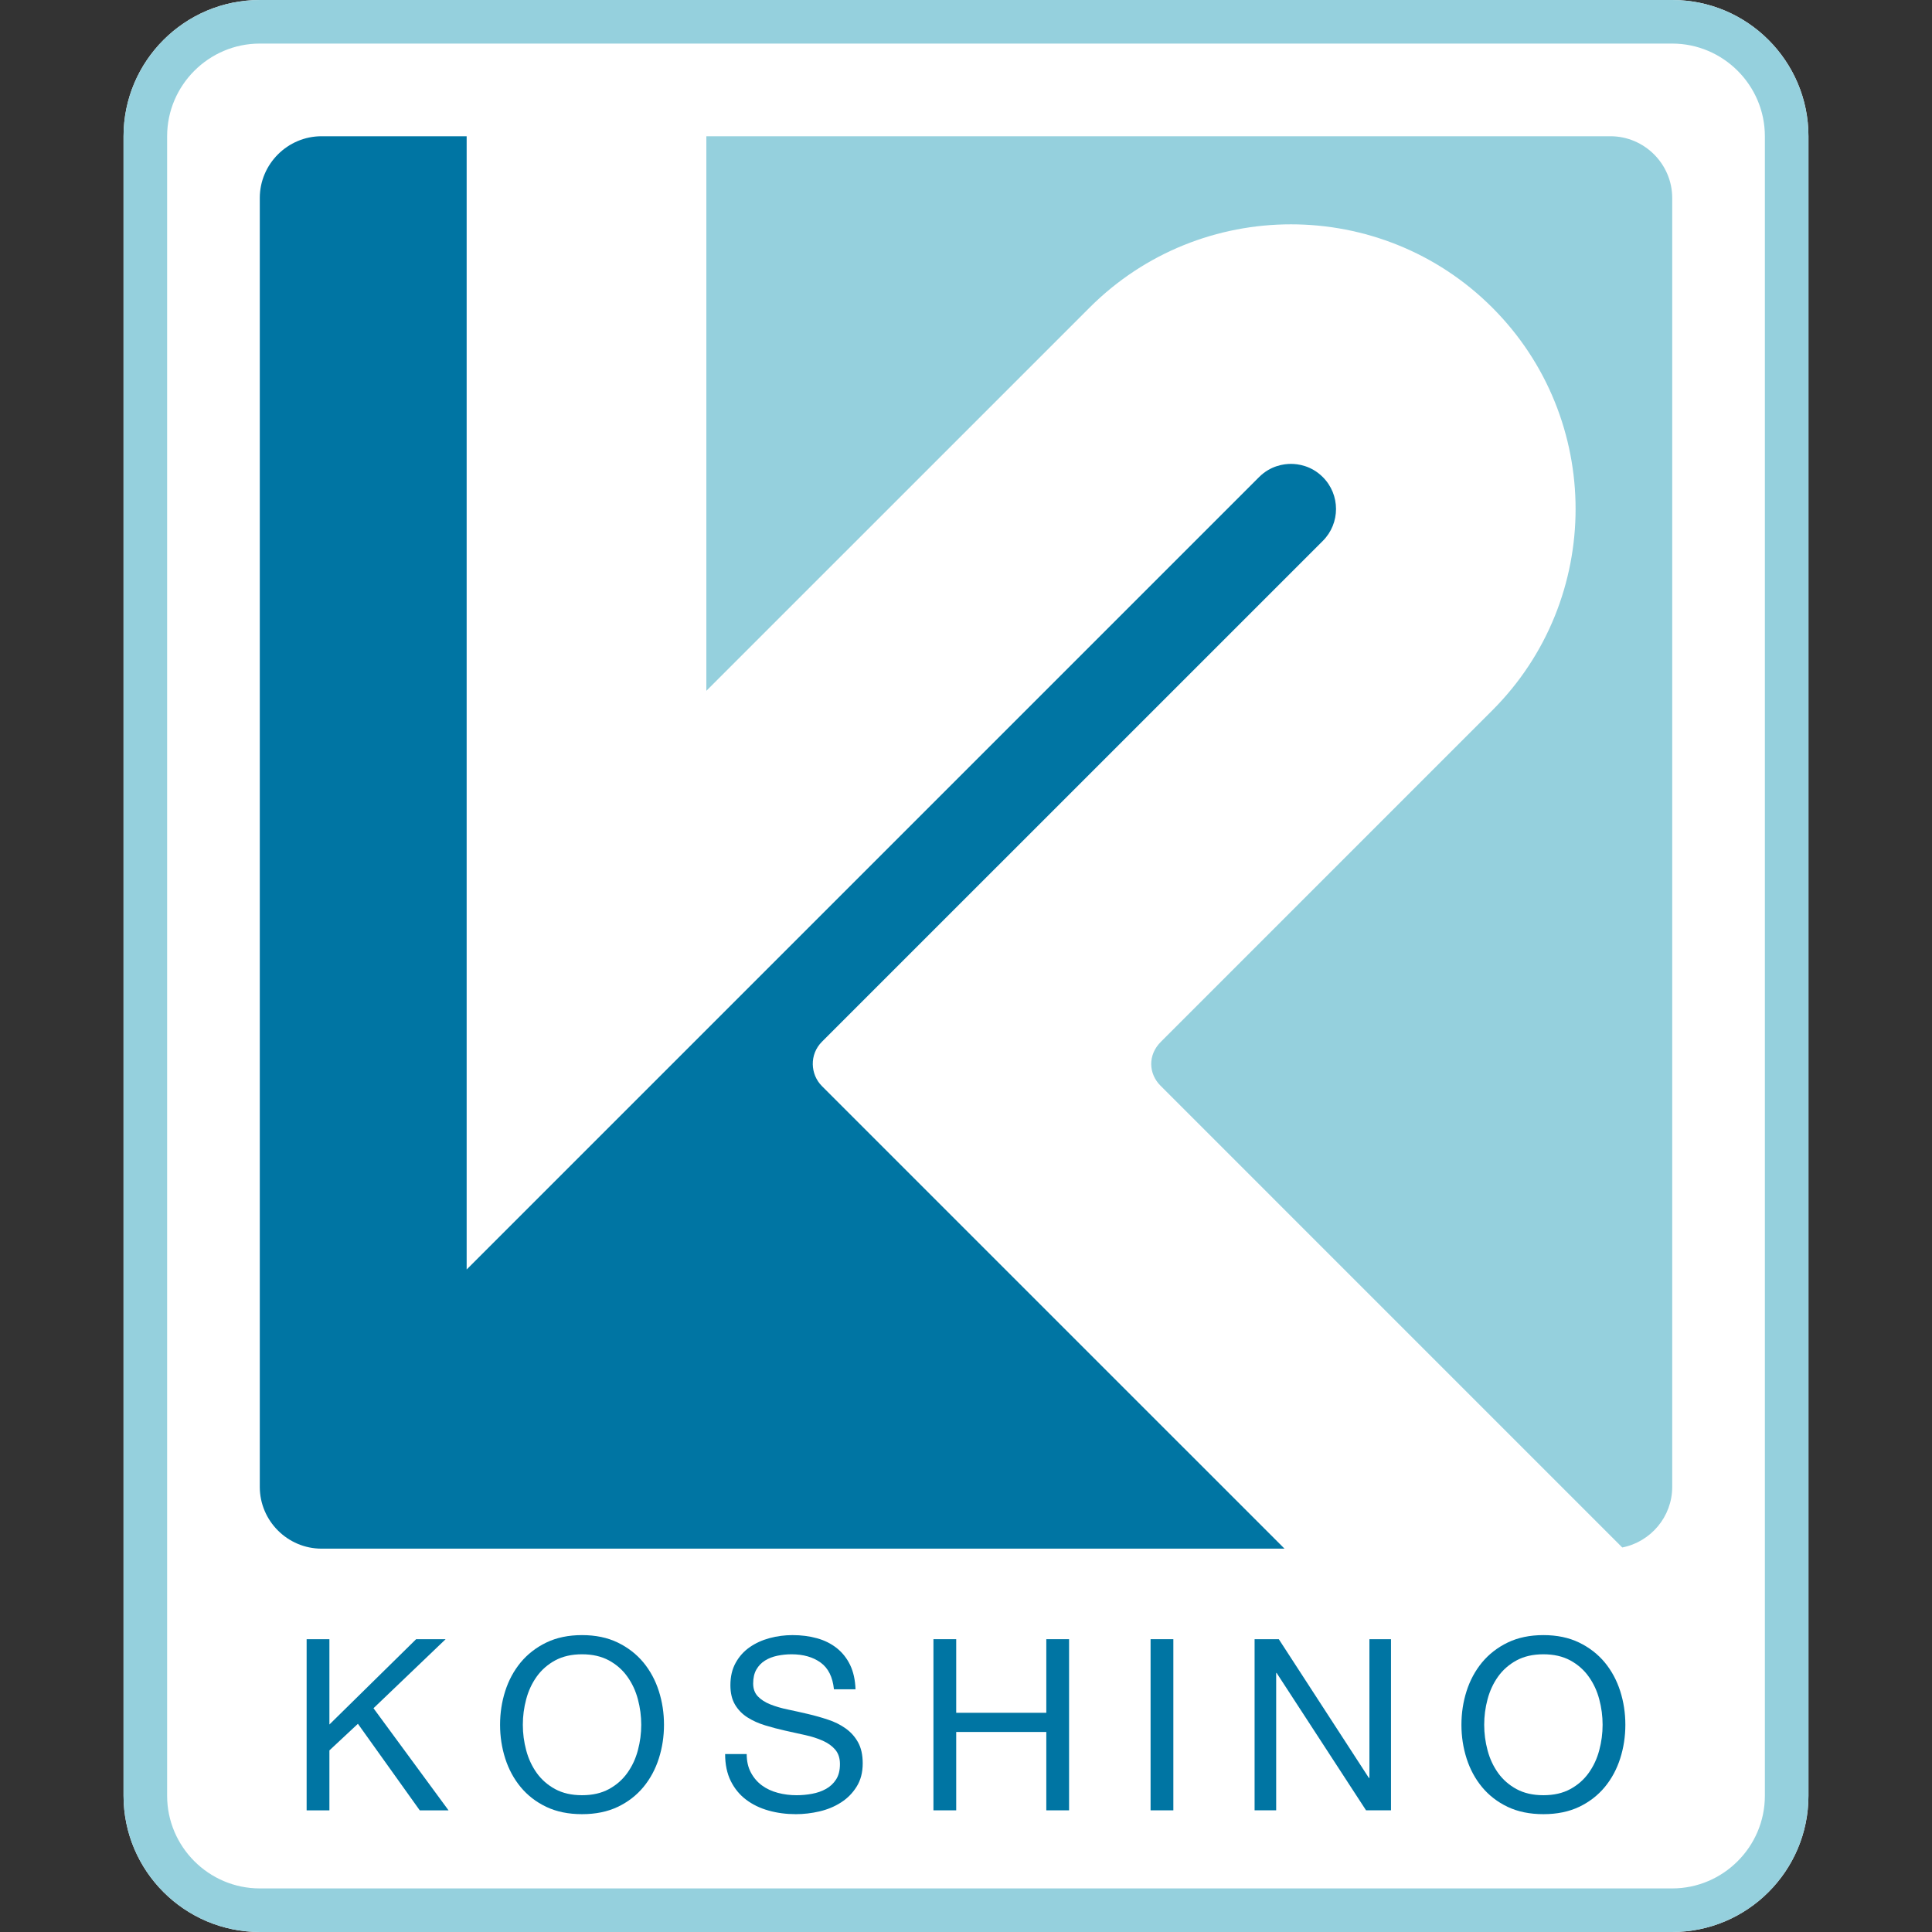
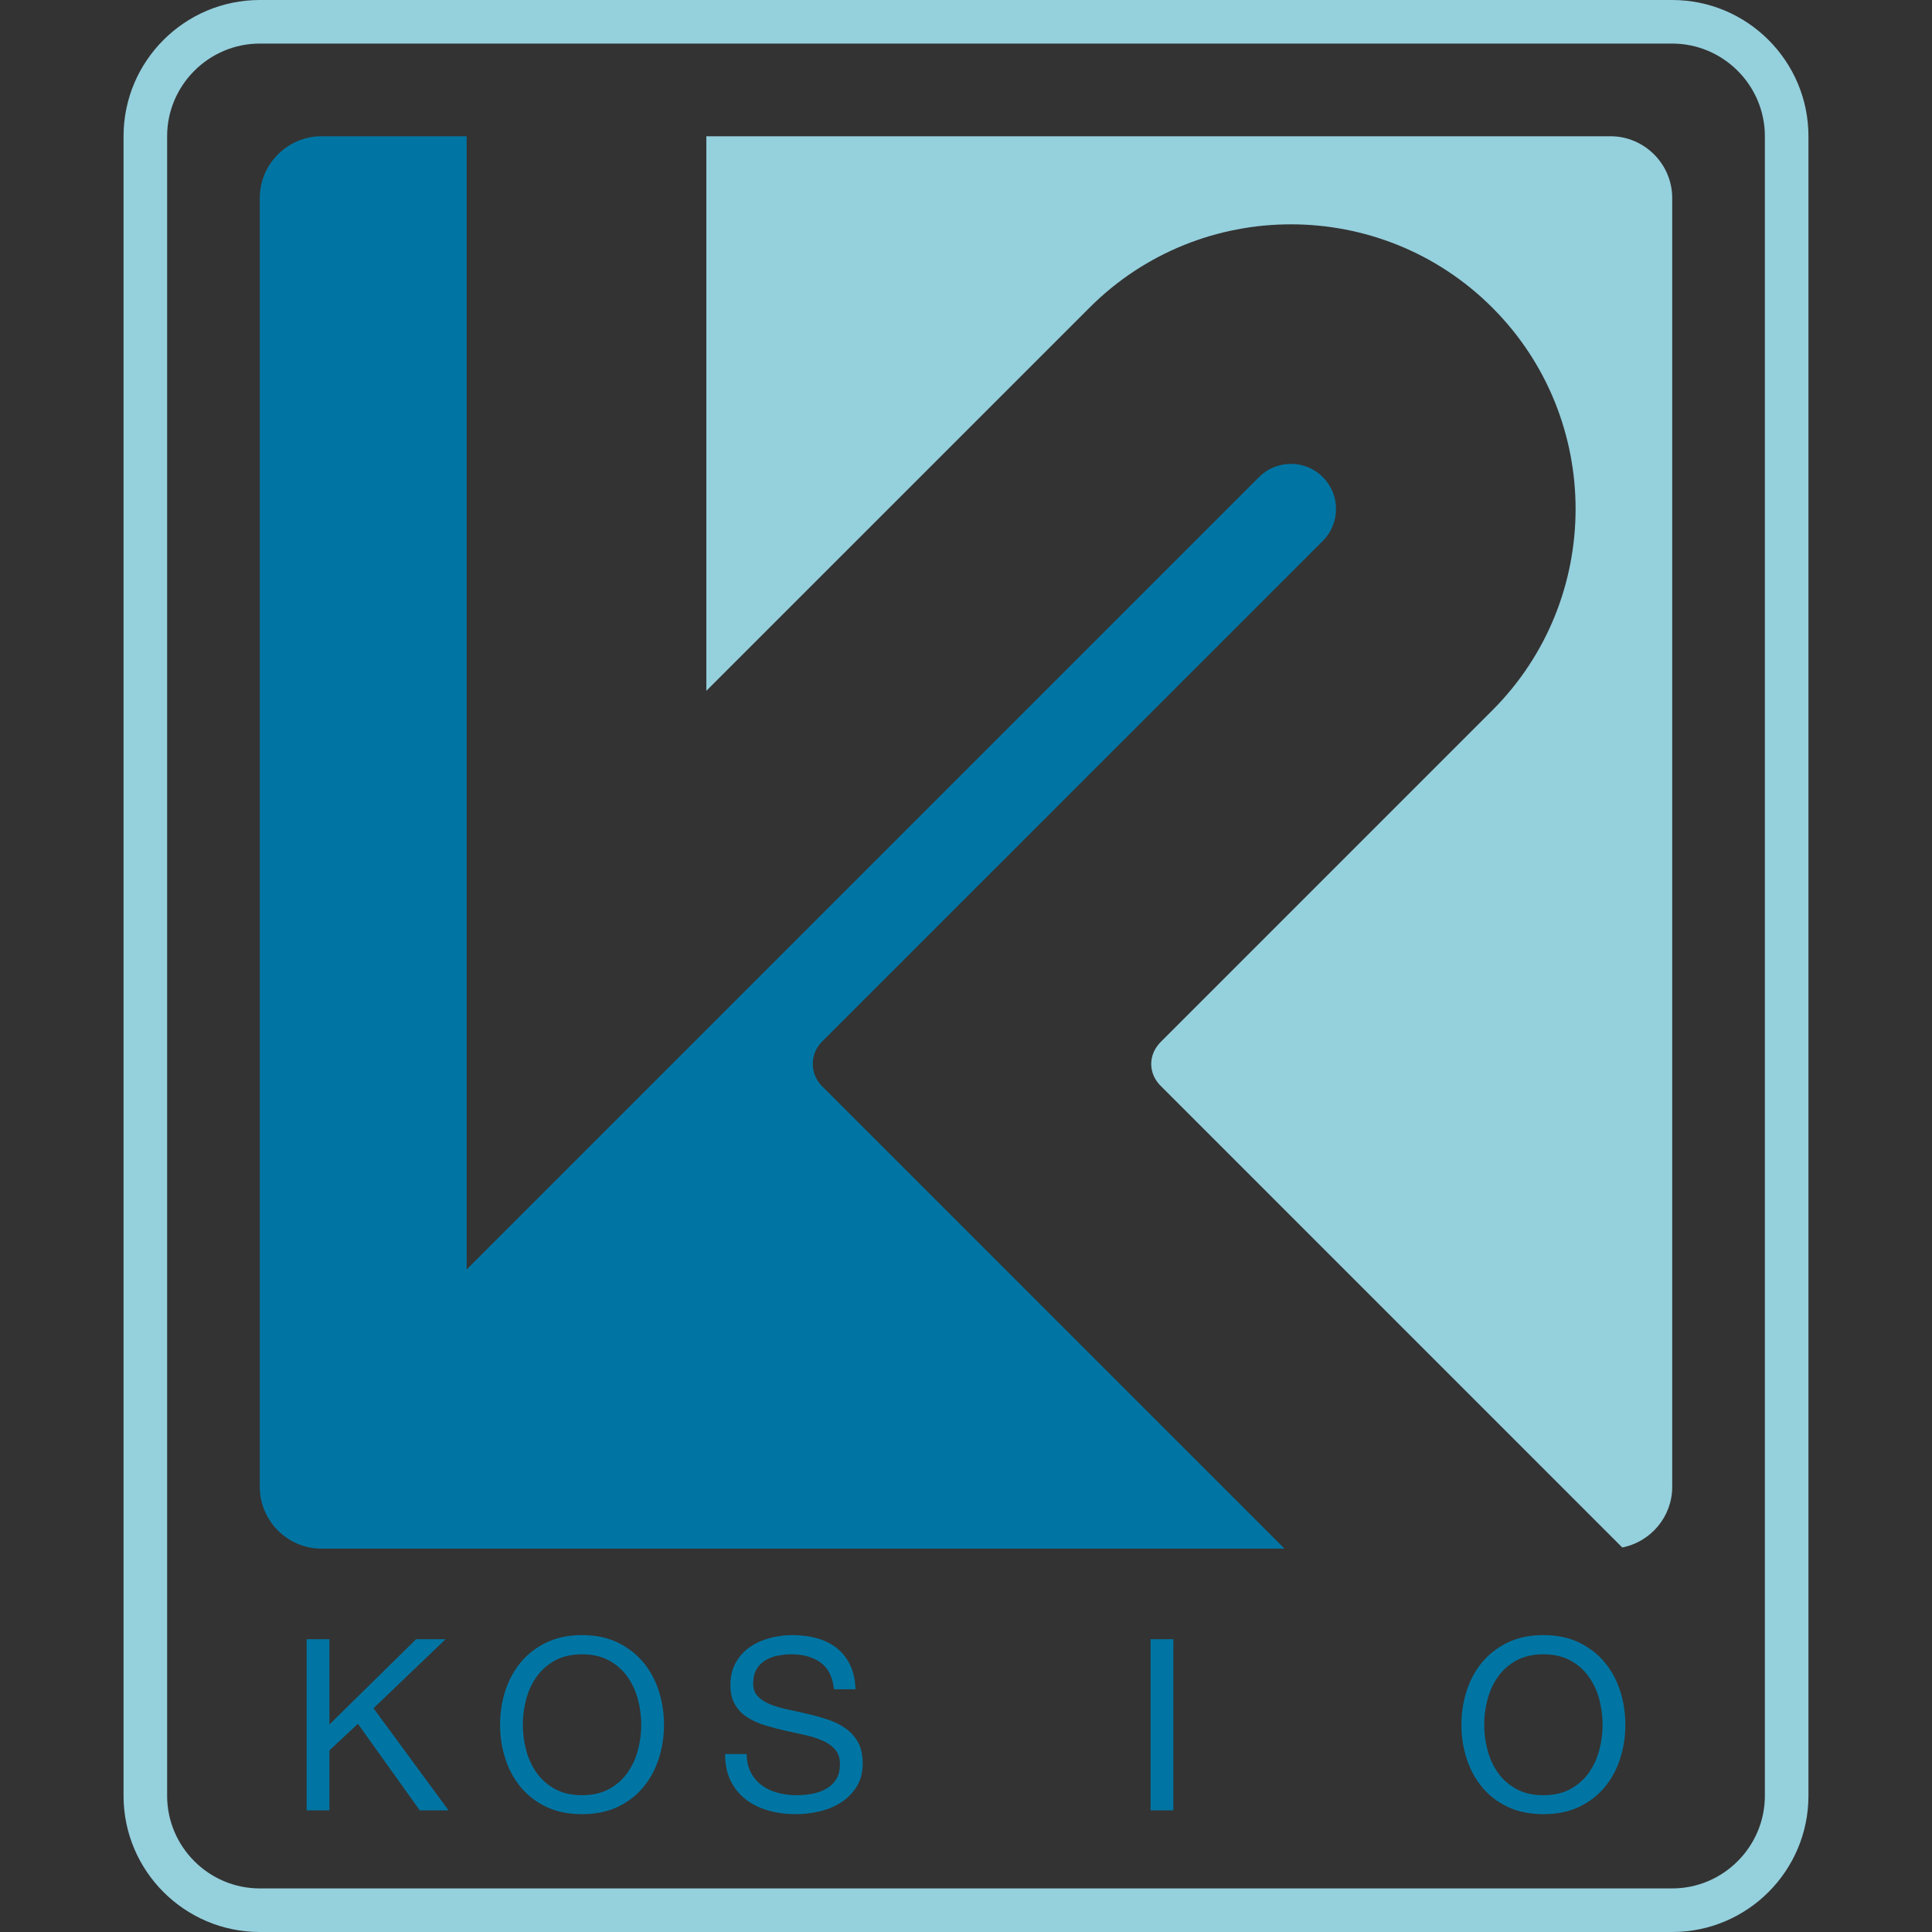
<svg xmlns="http://www.w3.org/2000/svg" id="_レイヤー_1" width="480" height="480" version="1.1" viewBox="0 0 480 480">
  <rect x="0" y="0" width="480" height="480" fill="#333333" stroke="none" />
  <defs>
    <style>
      .st0 {
        fill: #0075a3;
      }

      .st1 {
        fill: #95d0dd;
      }

      .st2 {
        fill: #fff;
      }
    </style>
  </defs>
-   <path class="st2" d="M415.459,0H64.541C45.878,0,30.694,15.184,30.694,33.846v412.304c0,18.666,15.184,33.85,33.846,33.85h350.919c18.663,0,33.846-15.184,33.846-33.85V33.846c0-18.663-15.184-33.846-33.846-33.846h0Z" />
-   <path class="st1" d="M415.459,10.827c12.663,0,23.019,10.359,23.019,23.019v412.304c0,12.66-10.355,23.022-23.019,23.022H64.541c-12.664,0-23.019-10.362-23.019-23.022V33.846c0-12.66,10.355-23.019,23.019-23.019h350.919M415.459,0H64.541C45.878,0,30.694,15.184,30.694,33.846v412.304c0,18.666,15.184,33.85,33.846,33.85h350.919c18.663,0,33.846-15.184,33.846-33.85V33.846c0-18.663-15.184-33.846-33.846-33.846h0Z" />
+   <path class="st1" d="M415.459,10.827c12.663,0,23.019,10.359,23.019,23.019v412.304c0,12.66-10.355,23.022-23.019,23.022H64.541c-12.664,0-23.019-10.362-23.019-23.022V33.846c0-12.66,10.355-23.019,23.019-23.019h350.919M415.459,0H64.541C45.878,0,30.694,15.184,30.694,33.846v412.304c0,18.666,15.184,33.85,33.846,33.85h350.919c18.663,0,33.846-15.184,33.846-33.85V33.846c0-18.663-15.184-33.846-33.846-33.846Z" />
  <g>
    <path class="st0" d="M81.839,407.253v21.197l21.549-21.197h7.327l-17.922,17.15,18.642,25.37h-7.148l-15.364-21.5-7.084,6.612v14.888h-5.657v-42.52s5.657,0,5.657,0Z" />
    <path class="st0" d="M125.519,420.146c.856-2.679,2.136-5.047,3.838-7.119,1.713-2.058,3.827-3.708,6.376-4.942,2.538-1.226,5.498-1.847,8.871-1.847s6.334.62,8.871,1.847c2.538,1.234,4.663,2.883,6.376,4.942,1.702,2.072,2.982,4.441,3.838,7.119.856,2.679,1.279,5.47,1.279,8.367s-.423,5.682-1.279,8.367c-.856,2.678-2.136,5.054-3.838,7.113-1.713,2.065-3.838,3.708-6.376,4.92-2.538,1.205-5.498,1.812-8.871,1.812s-6.334-.606-8.871-1.812c-2.548-1.212-4.663-2.855-6.376-4.92-1.702-2.059-2.982-4.434-3.838-7.113-.856-2.686-1.279-5.47-1.279-8.367s.423-5.689,1.279-8.367ZM130.732,434.851c.55,2.093,1.427,3.961,2.612,5.632,1.195,1.663,2.728,3.01,4.589,4.018,1.871,1.015,4.092,1.515,6.672,1.515,2.58,0,4.801-.501,6.672-1.515,1.861-1.008,3.394-2.355,4.579-4.018,1.195-1.671,2.072-3.539,2.622-5.632.561-2.08.836-4.195.836-6.337,0-2.143-.275-4.258-.836-6.344-.55-2.08-1.427-3.962-2.622-5.625-1.185-1.671-2.718-3.01-4.579-4.025-1.871-1.008-4.092-1.516-6.672-1.516-2.58,0-4.801.508-6.672,1.516-1.861,1.015-3.394,2.354-4.589,4.025-1.185,1.663-2.062,3.546-2.612,5.625-.56,2.086-.835,4.201-.835,6.344,0,2.143.275,4.258.835,6.337h-0Z" />
    <path class="st0" d="M203.88,413.062c-1.882-1.367-4.293-2.058-7.232-2.058-1.184,0-2.358.12-3.511.359-1.152.24-2.178.634-3.066,1.191-.899.557-1.607,1.297-2.146,2.228-.539.938-.803,2.101-.803,3.489,0,1.311.391,2.369,1.163,3.186.772.811,1.808,1.48,3.098,1.995,1.29.514,2.749.945,4.378,1.276,1.628.338,3.278.712,4.97,1.107,1.692.395,3.341.86,4.969,1.403,1.628.529,3.088,1.255,4.378,2.171s2.326,2.059,3.098,3.454c.772,1.388,1.163,3.13,1.163,5.237,0,2.263-.508,4.195-1.523,5.802-1.004,1.614-2.305,2.918-3.902,3.933-1.586,1.015-3.362,1.748-5.329,2.206-1.967.458-3.923.684-5.858.684-2.39,0-4.642-.296-6.767-.895-2.125-.592-3.986-1.494-5.593-2.707-1.607-1.212-2.876-2.756-3.817-4.645-.93-1.882-1.396-4.117-1.396-6.696h5.361c0,1.783.349,3.32,1.047,4.61.687,1.29,1.607,2.355,2.739,3.193,1.131.825,2.442,1.445,3.954,1.84,1.512.402,3.056.592,4.642.592,1.279,0,2.559-.113,3.849-.353,1.29-.24,2.453-.641,3.479-1.219,1.036-.578,1.871-1.361,2.506-2.355s.952-2.263.952-3.813c0-1.466-.391-2.658-1.163-3.574-.772-.909-1.808-1.649-3.098-2.227-1.29-.578-2.749-1.043-4.378-1.403-1.628-.353-3.288-.726-4.969-1.1-1.692-.381-3.341-.811-4.97-1.311-1.628-.493-3.087-1.149-4.378-1.967-1.29-.811-2.326-1.868-3.098-3.158-.772-1.29-1.163-2.904-1.163-4.85,0-2.143.433-3.997,1.311-5.569.867-1.572,2.03-2.862,3.478-3.87,1.449-1.015,3.098-1.762,4.949-2.263,1.84-.494,3.743-.747,5.689-.747,2.178,0,4.208.261,6.069.776,1.872.514,3.511,1.332,4.917,2.439,1.406,1.121,2.517,2.517,3.331,4.201.814,1.692,1.258,3.708,1.343,6.048h-5.361c-.317-3.059-1.417-5.273-3.31-6.64l-0.0 0Z" />
-     <path class="st0" d="M237.568,407.253v18.285h22.384v-18.285h5.657v42.52h-5.657v-19.47h-22.384v19.47h-5.657v-42.52h5.657Z" />
    <path class="st0" d="M291.515,407.253v42.52h-5.657v-42.52h5.657Z" />
-     <path class="st0" d="M317.716,407.253l22.385,34.477h.127v-34.477h5.361v42.52h-6.196l-22.215-34.125h-.116v34.125h-5.361v-42.52h6.016Z" />
    <path class="st0" d="M364.367,420.146c.856-2.679,2.136-5.047,3.838-7.119,1.713-2.058,3.827-3.708,6.376-4.942,2.538-1.226,5.498-1.847,8.871-1.847s6.334.62,8.871,1.847c2.538,1.234,4.663,2.883,6.376,4.942,1.702,2.072,2.982,4.441,3.838,7.119.856,2.679,1.279,5.47,1.279,8.367s-.423,5.682-1.279,8.367c-.857,2.678-2.136,5.054-3.838,7.113-1.713,2.065-3.838,3.708-6.376,4.92-2.538,1.205-5.498,1.812-8.871,1.812s-6.334-.606-8.871-1.812c-2.548-1.212-4.663-2.855-6.376-4.92-1.702-2.059-2.982-4.434-3.838-7.113-.856-2.686-1.279-5.47-1.279-8.367s.423-5.689,1.279-8.367ZM369.58,434.851c.55,2.093,1.428,3.961,2.612,5.632,1.195,1.663,2.728,3.01,4.589,4.018,1.871,1.015,4.092,1.515,6.672,1.515s4.801-.501,6.672-1.515c1.861-1.008,3.394-2.355,4.579-4.018,1.195-1.671,2.072-3.539,2.622-5.632.56-2.08.836-4.195.836-6.337,0-2.143-.275-4.258-.836-6.344-.55-2.08-1.427-3.962-2.622-5.625-1.184-1.671-2.717-3.01-4.579-4.025-1.871-1.008-4.092-1.516-6.672-1.516s-4.801.508-6.672,1.516c-1.861,1.015-3.394,2.354-4.589,4.025-1.184,1.663-2.062,3.546-2.612,5.625-.56,2.086-.835,4.201-.835,6.344,0,2.143.275,4.258.835,6.337h0Z" />
  </g>
  <g>
    <path class="st0" d="M204.208,258.818l124.445-124.441c4.37-4.367,4.37-11.476-.004-15.846-2.851-2.851-6.185-3.281-7.919-3.281-1.734,0-5.068.43-7.923,3.285l-196.868,196.869V33.85h-36.046c-8.441,0-15.349,6.905-15.349,15.342v320.221c0,8.445,6.908,15.346,15.349,15.346h239.24l-114.925-114.92c-2.904-2.901-3.165-7.852,0-11.021v0Z" />
    <path class="st1" d="M175.49,171.632l95.212-95.209c27.583-27.586,72.472-27.586,100.055,0,27.59,27.594,27.59,72.479,0,100.066l-82.351,82.355c-3.302,3.302-3.045,7.934-.074,10.901l114.714,114.719c7.046-1.382,12.41-7.613,12.41-15.05V49.192c0-8.438-6.908-15.342-15.349-15.342h-224.616v137.782Z" />
  </g>
</svg>